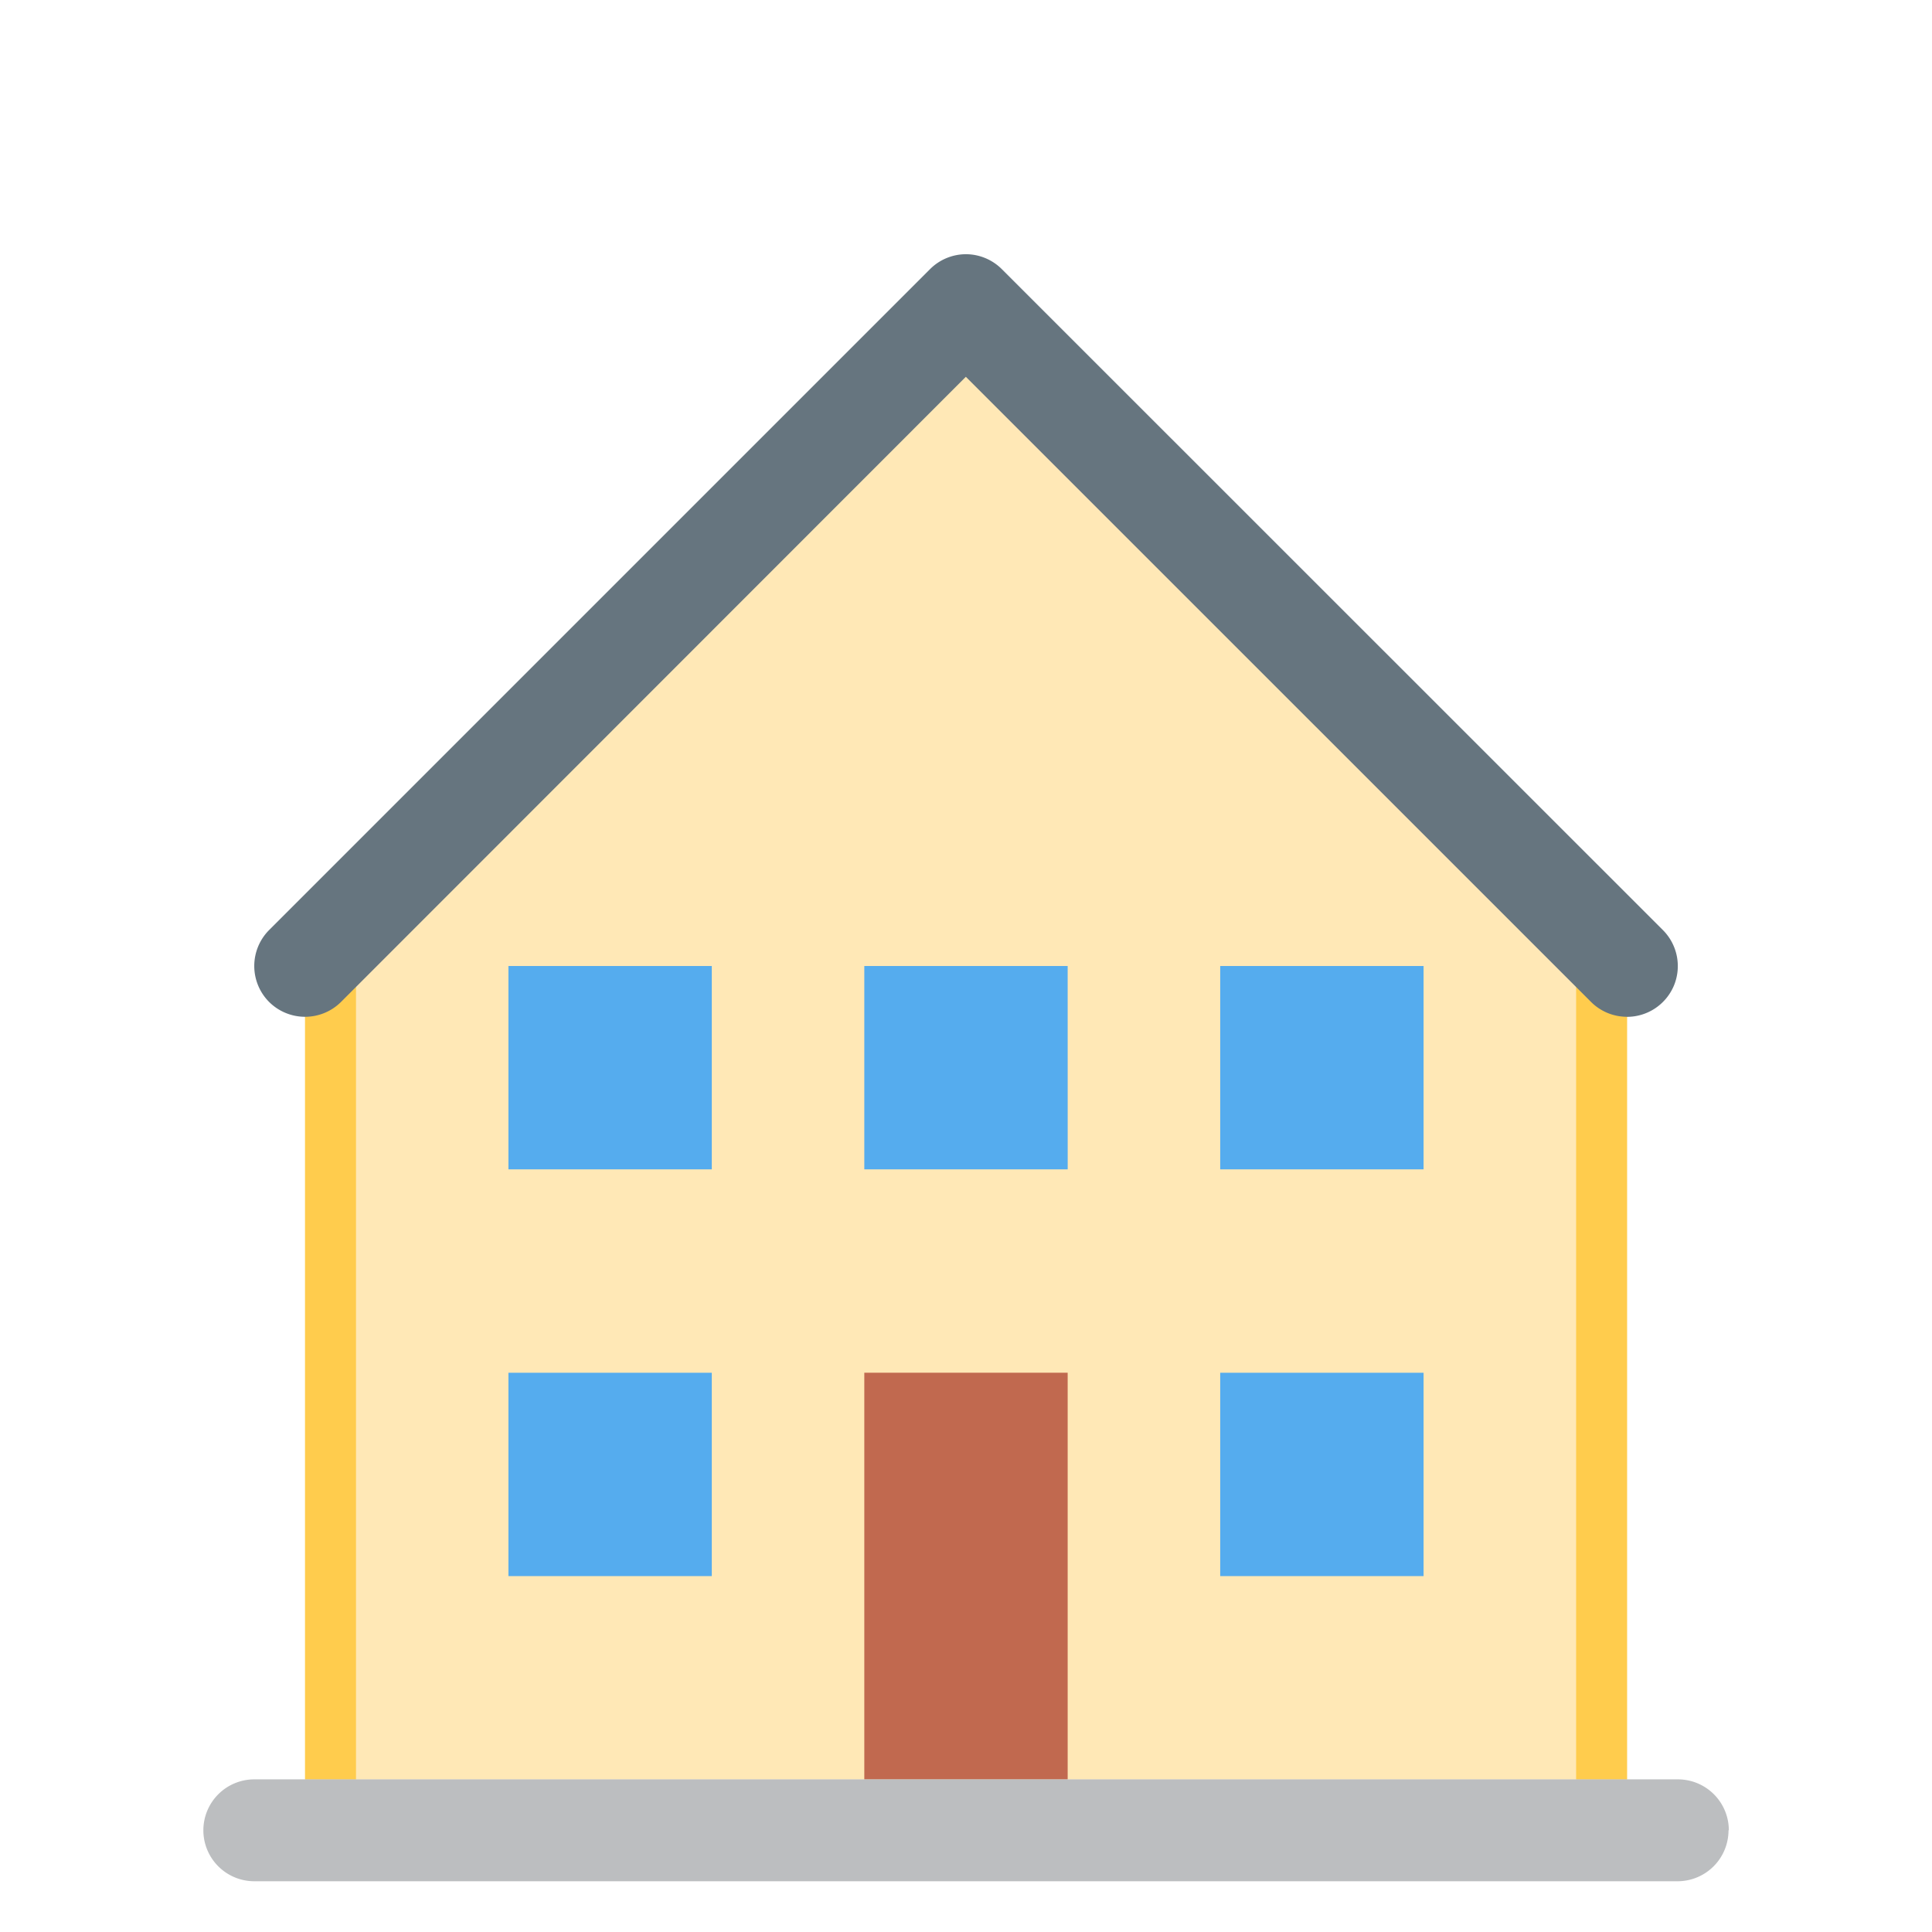
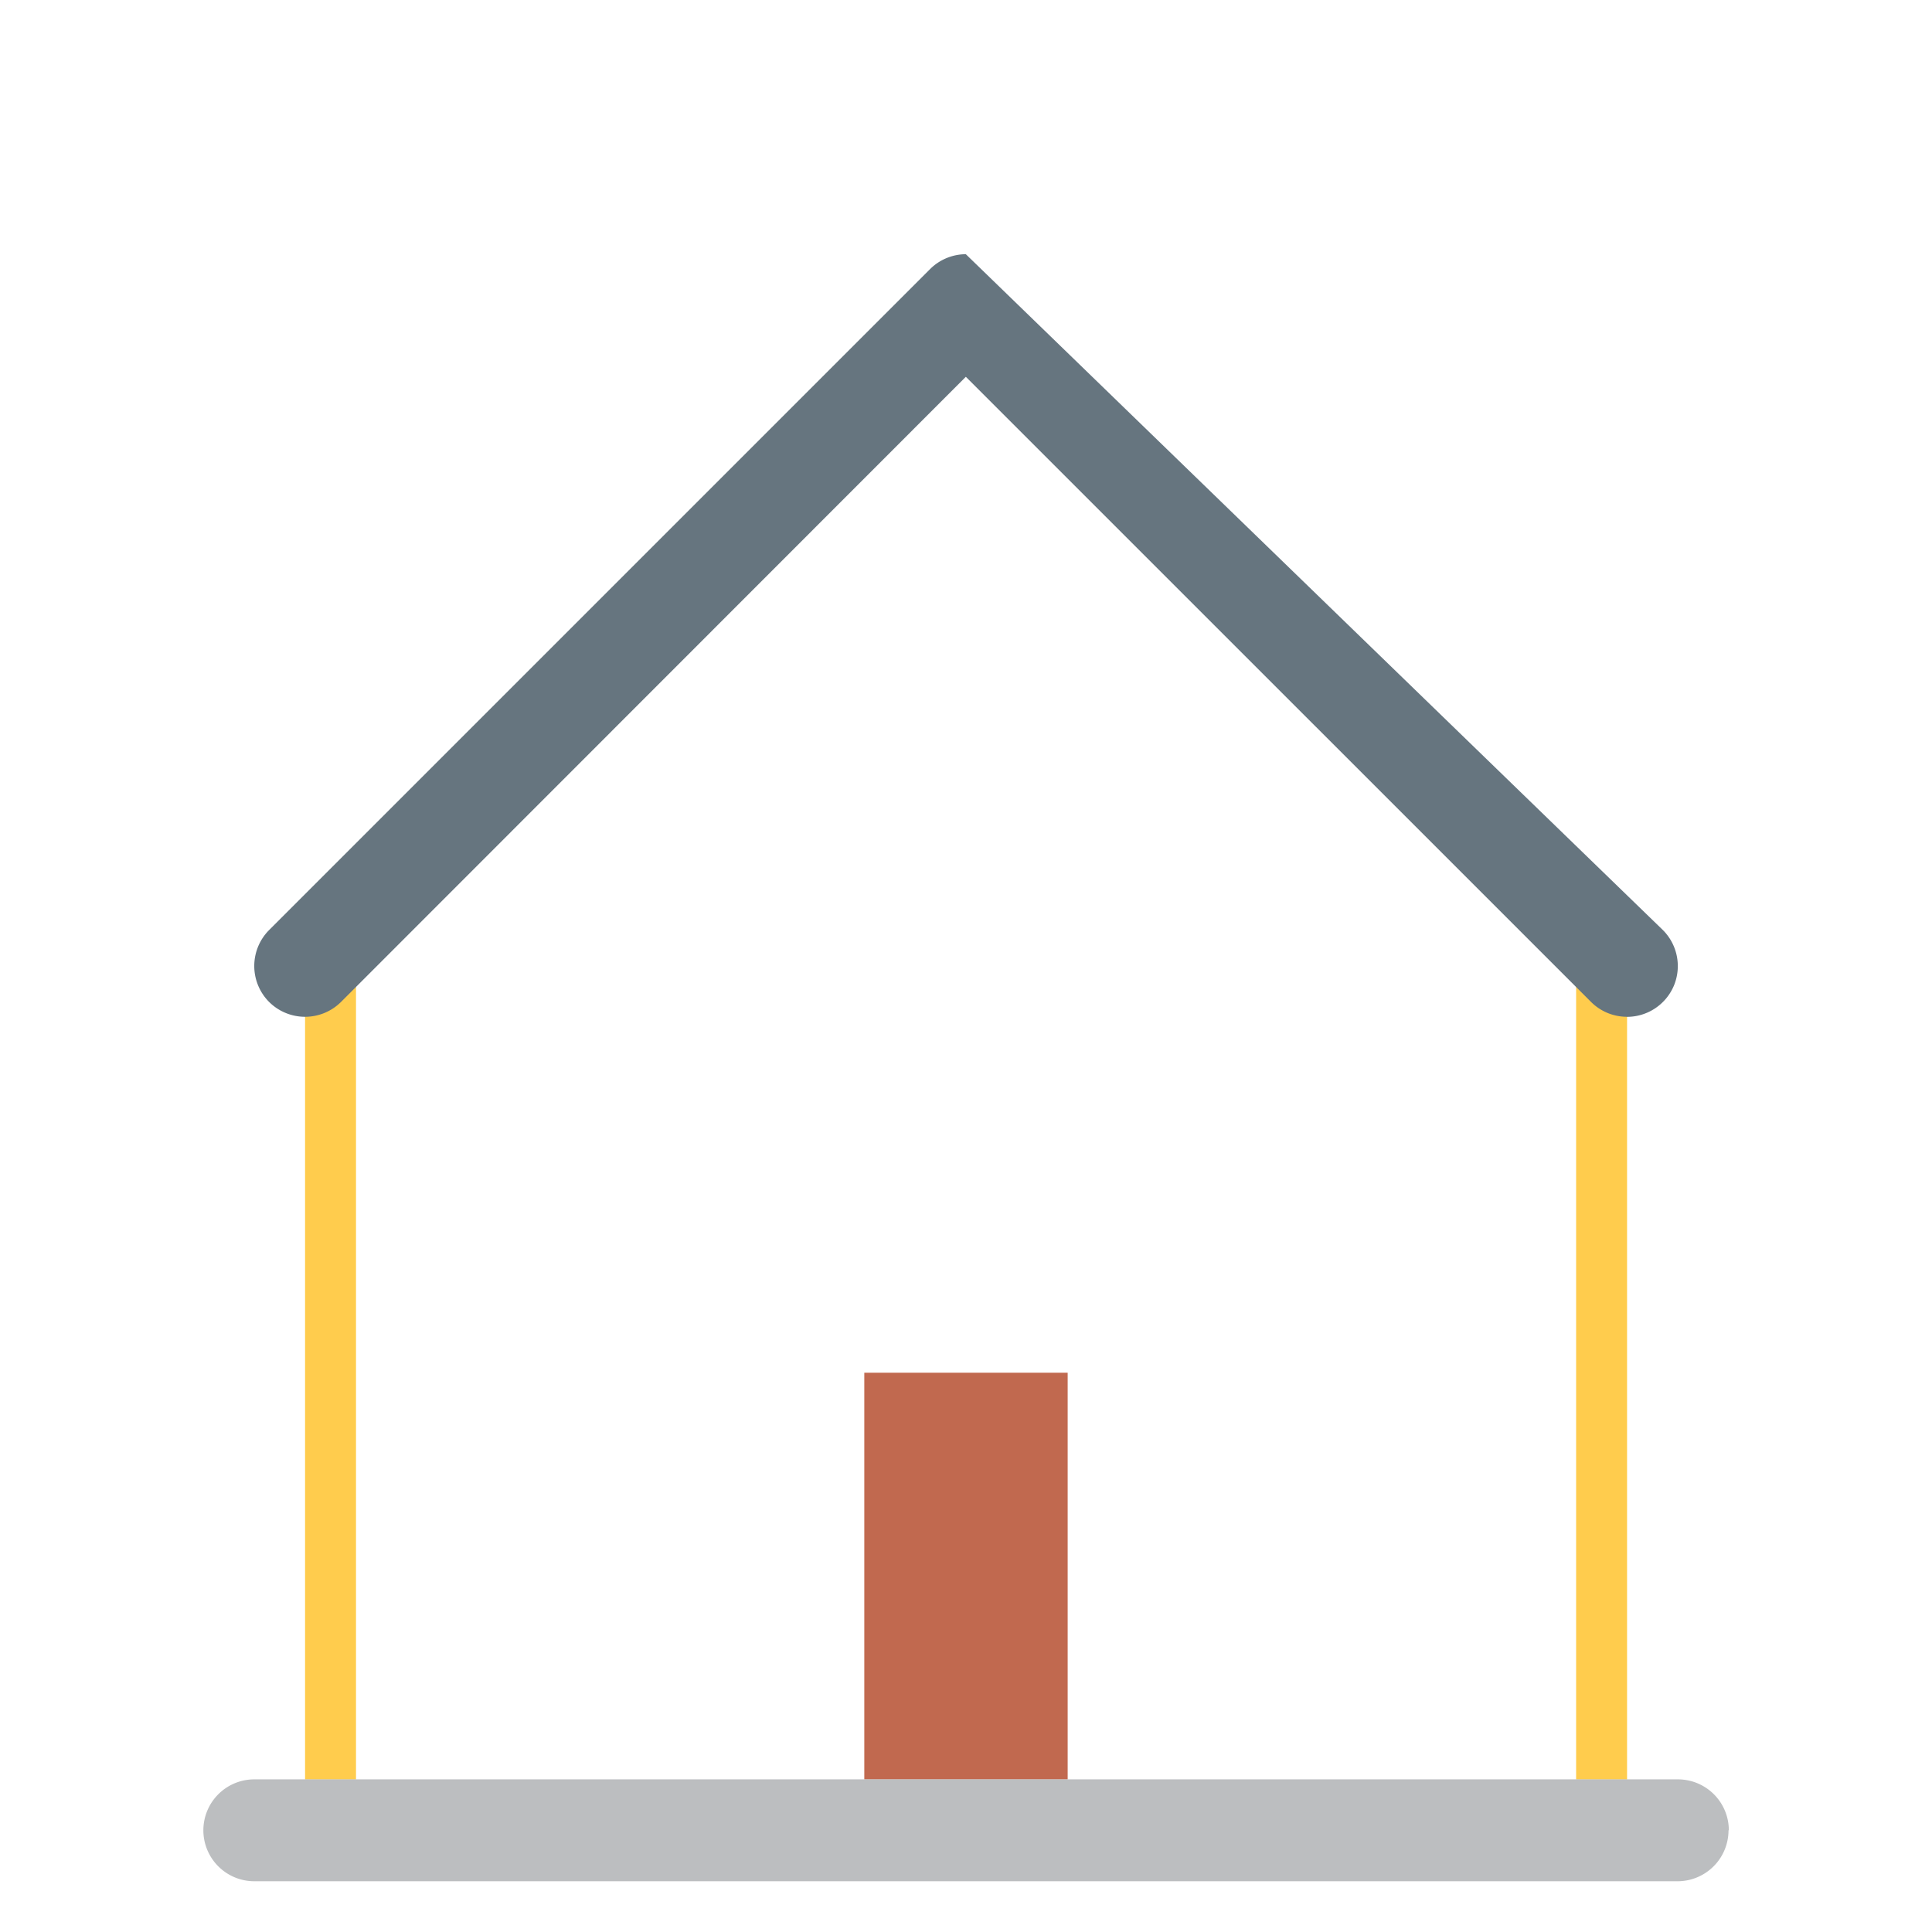
<svg xmlns="http://www.w3.org/2000/svg" id="_41c3681e039f6e6736c72545ca78f493" data-name="41c3681e039f6e6736c72545ca78f493" width="60.678" height="60.678" viewBox="0 0 60.678 60.678">
  <defs>
    <clipPath id="clip-path">
      <path id="パス_27" data-name="パス 27" d="M0-47.5H60.678V13.178H0Z" transform="translate(0 47.5)" />
    </clipPath>
  </defs>
-   <path id="パス_21" data-name="パス 21" d="M7.5,28.258,28.258,7.5,49.016,28.258V53.807H7.5Z" transform="translate(2.081 2.081)" fill="#ffe8b6" />
  <path id="パス_22" data-name="パス 22" d="M7.5,49.3H9.1V23.75H7.5Zm39.92,0h1.6V23.75h-1.6Z" transform="translate(2.081 6.589)" fill="#ffcc4d" />
  <g id="グループ_12" data-name="グループ 12" clip-path="url(#clip-path)">
-     <path id="パス_23" data-name="パス 23" d="M49.363-17.3a1.592,1.592,0,0,1-1.129-.468L28.6-37.4,8.976-17.766a1.6,1.6,0,0,1-2.258,0,1.6,1.6,0,0,1,0-2.258L27.476-40.782A1.6,1.6,0,0,1,28.6-41.25a1.6,1.6,0,0,1,1.129.468L50.492-20.024a1.6,1.6,0,0,1,.348,1.741,1.6,1.6,0,0,1-1.477.985" transform="translate(1.734 49.234)" fill="#66757f" />
+     <path id="パス_23" data-name="パス 23" d="M49.363-17.3a1.592,1.592,0,0,1-1.129-.468L28.6-37.4,8.976-17.766a1.6,1.6,0,0,1-2.258,0,1.6,1.6,0,0,1,0-2.258L27.476-40.782A1.6,1.6,0,0,1,28.6-41.25L50.492-20.024a1.6,1.6,0,0,1,.348,1.741,1.6,1.6,0,0,1-1.477.985" transform="translate(1.734 49.234)" fill="#66757f" />
    <path id="パス_24" data-name="パス 24" d="M27.637-.976H21.25V-13.75h6.387Z" transform="translate(5.895 56.863)" fill="#c1694f" />
-     <path id="パス_25" data-name="パス 25" d="M18.887-17.363H12.5V-23.75h6.387Zm22.355,0H34.855V-23.75h6.387Zm-11.177,0H23.677V-23.75h6.387ZM18.887-4.589H12.5v-6.387h6.387Zm22.355,0H34.855v-6.387h6.387Z" transform="translate(3.468 54.089)" fill="#55acee" />
    <path id="パス_26" data-name="パス 26" d="M52.9-2.153a1.6,1.6,0,0,1-1.6,1.6H6.6A1.6,1.6,0,0,1,5-2.153a1.6,1.6,0,0,1,1.6-1.6h44.71a1.6,1.6,0,0,1,1.6,1.6" transform="translate(1.387 59.637)" fill="#bcbec0" />
  </g>
</svg>